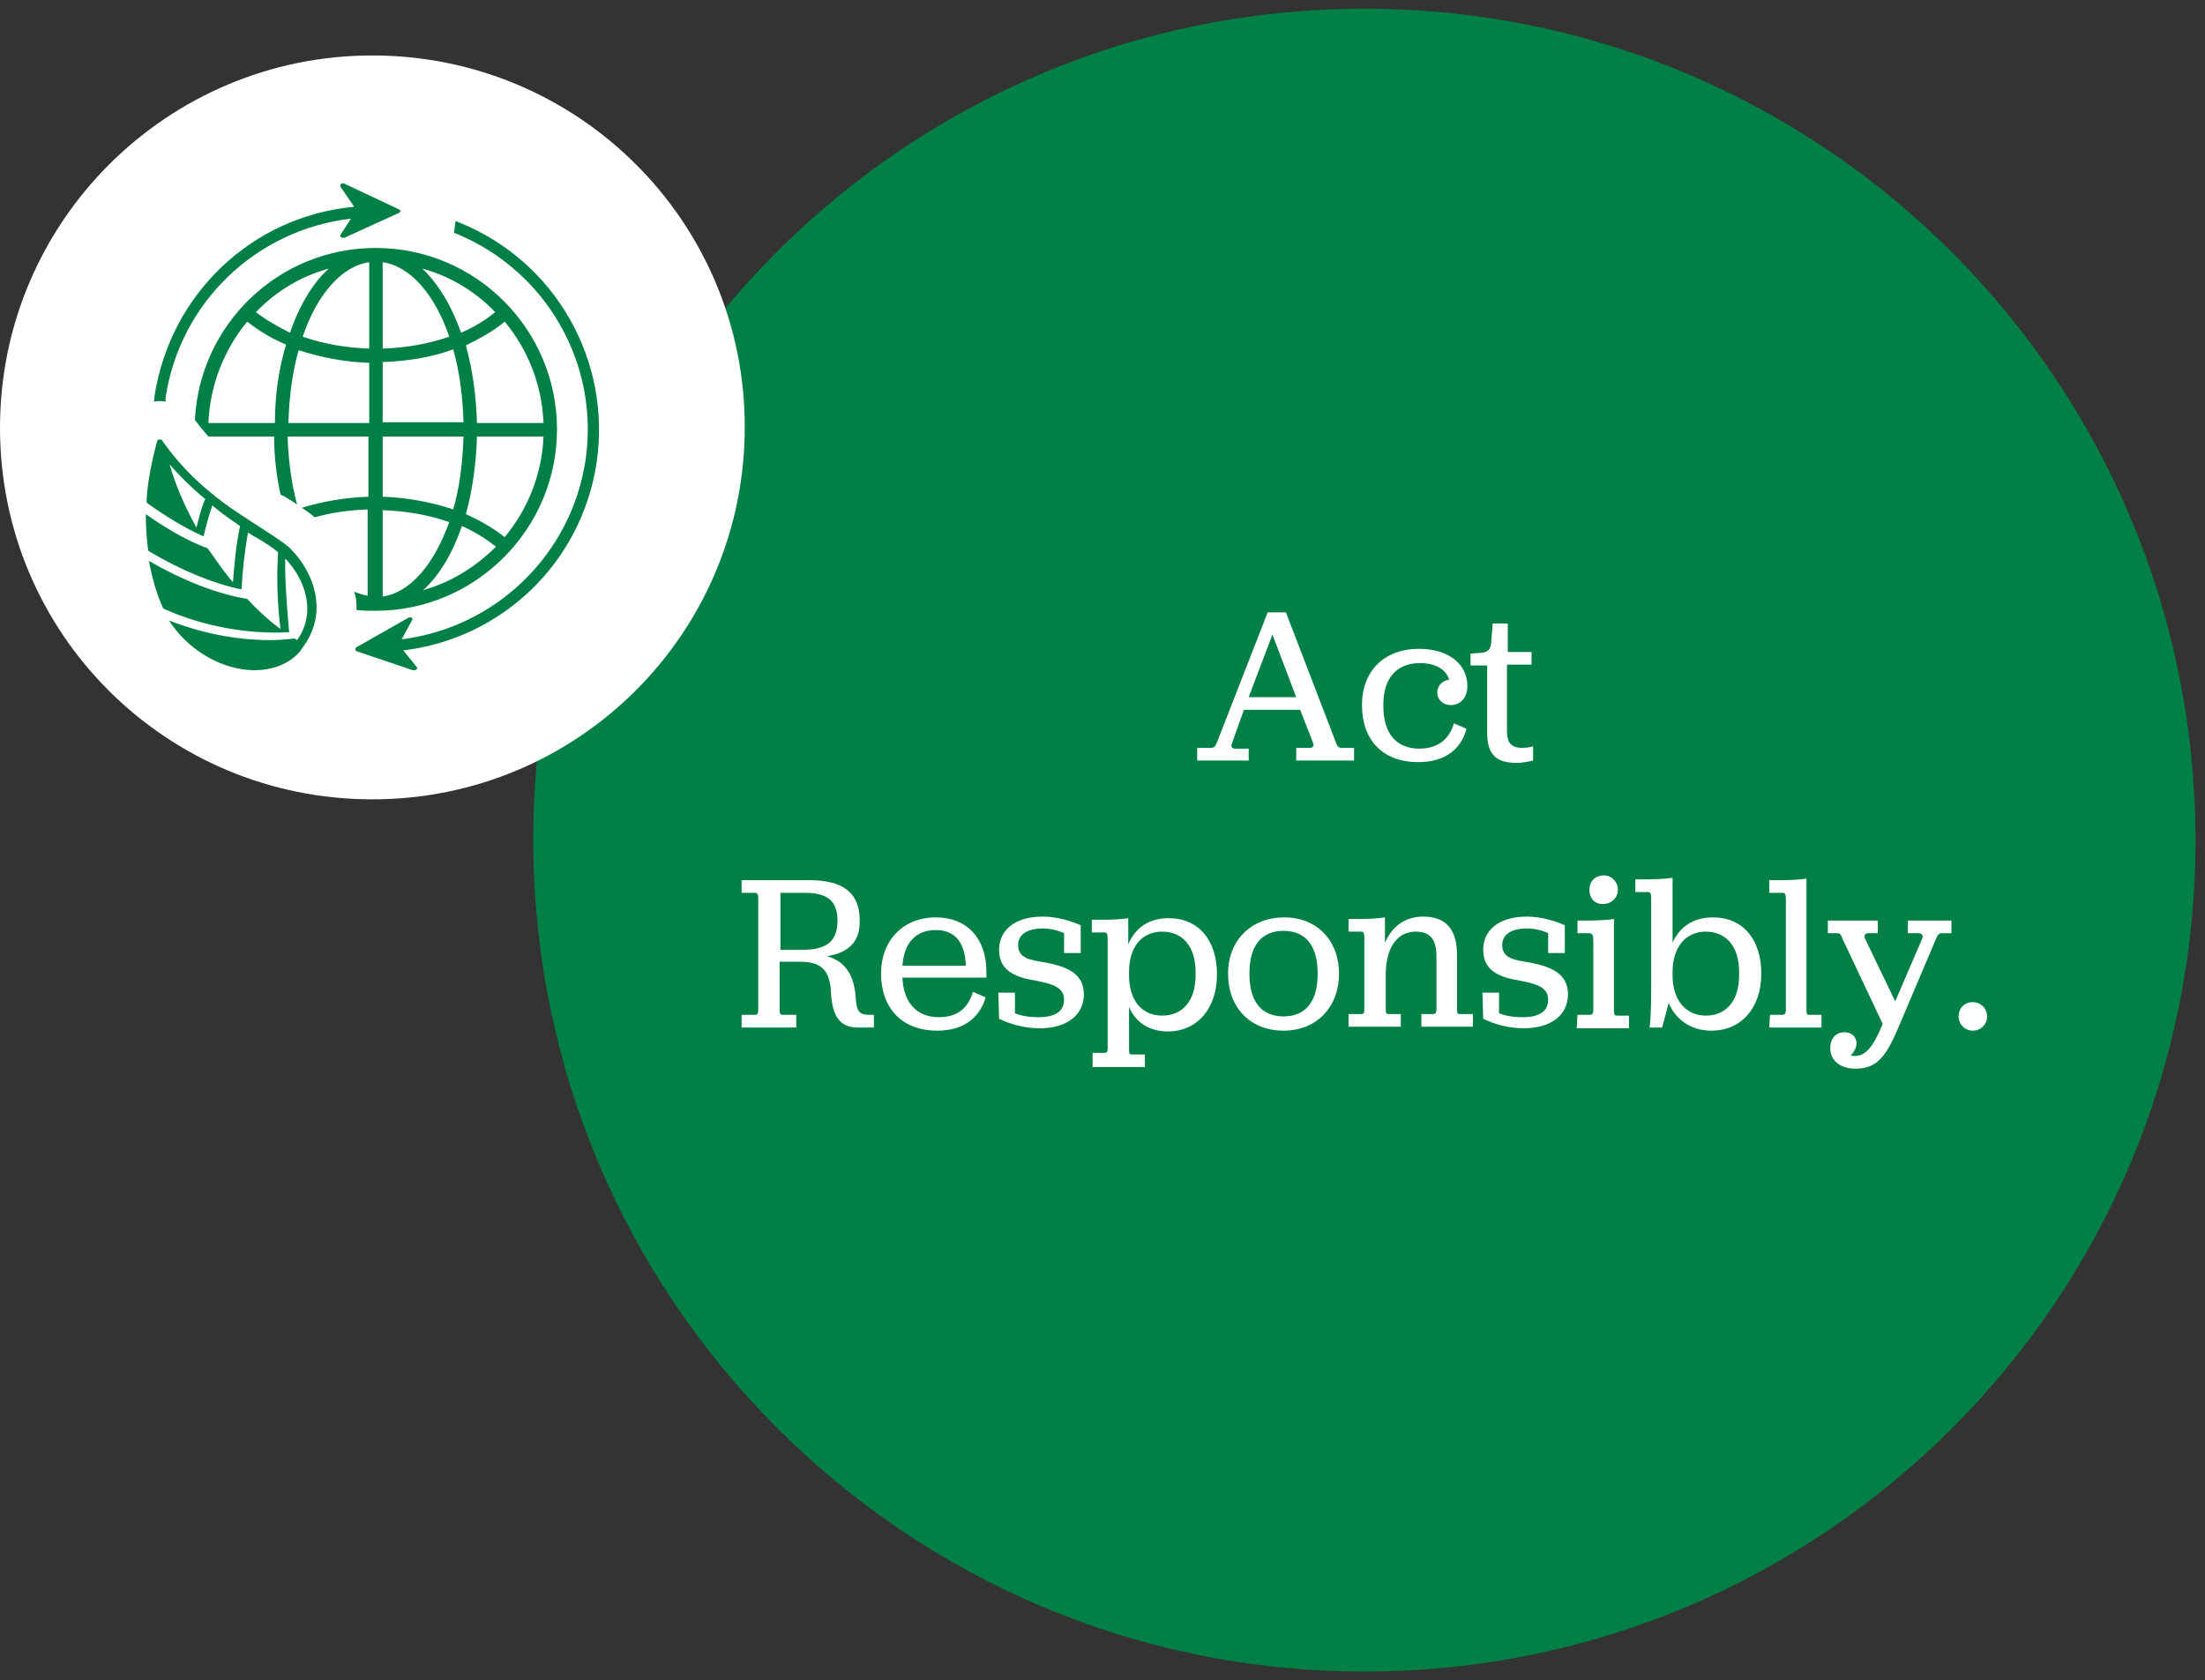
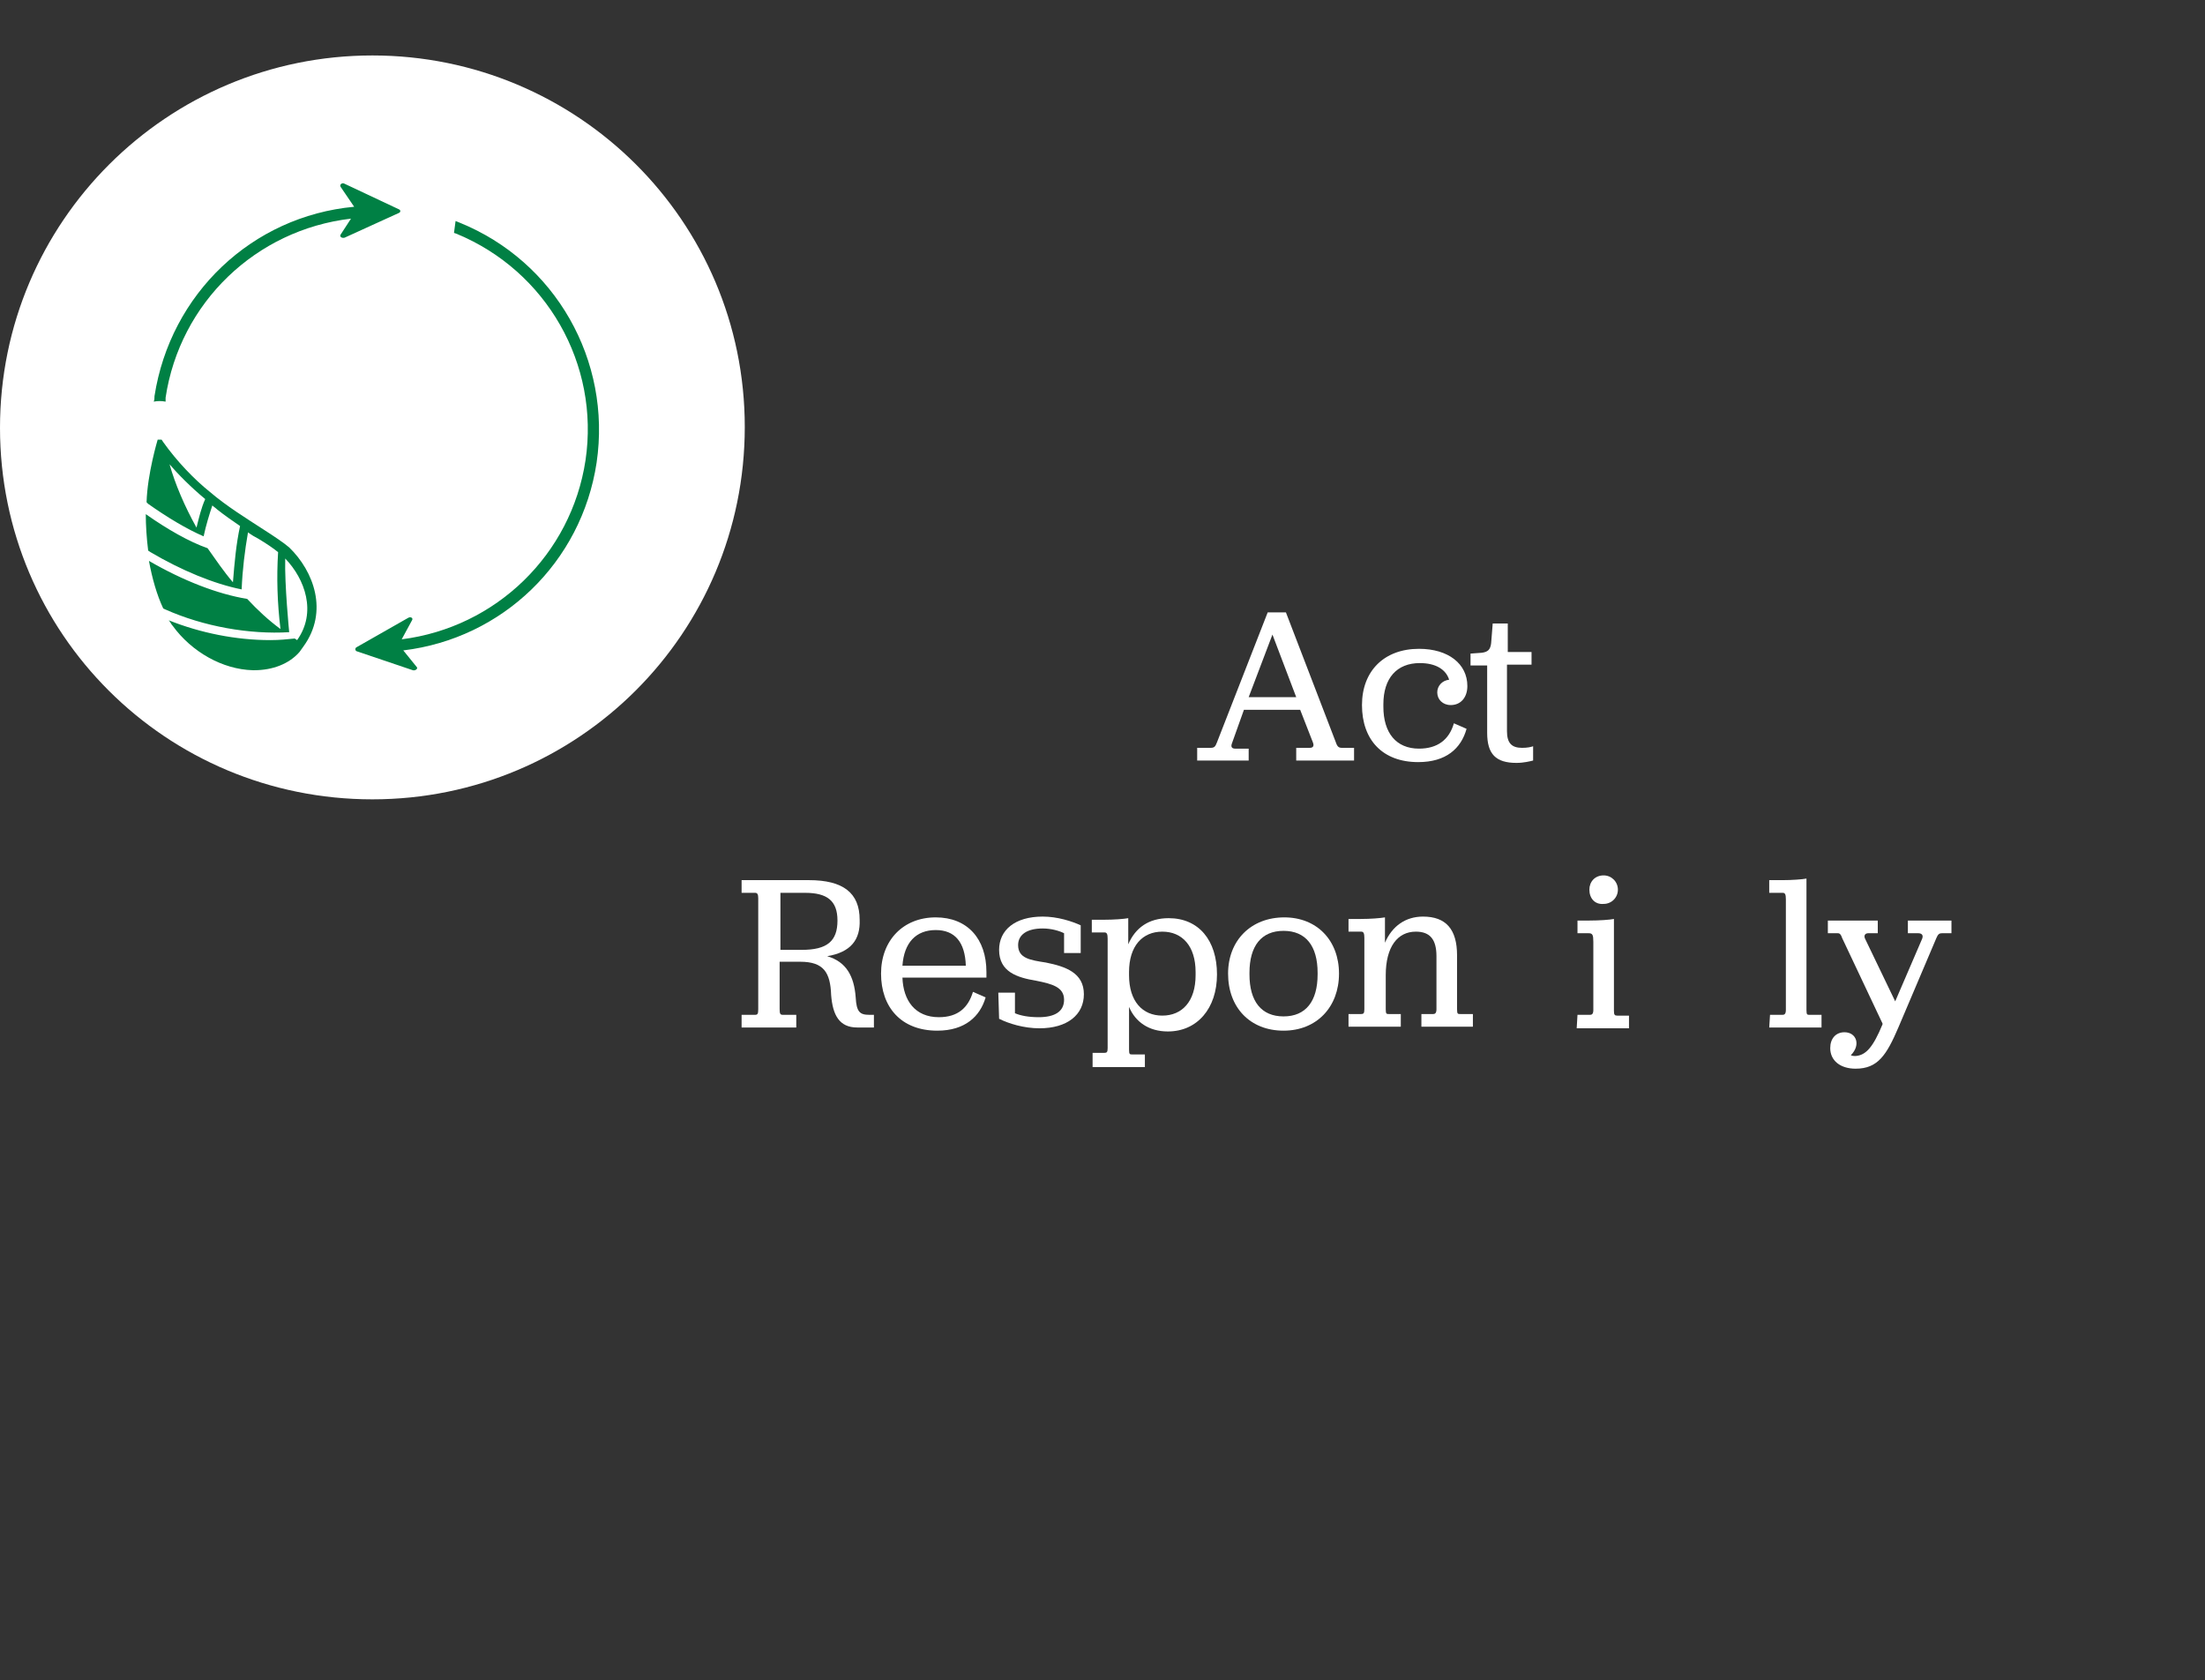
<svg xmlns="http://www.w3.org/2000/svg" xmlns:xlink="http://www.w3.org/1999/xlink" version="1.1" id="Layer_1" x="0px" y="0px" viewBox="0 0 278.3 212.1" style="enable-background:new 0 0 278.3 212.1;" xml:space="preserve">
  <rect x="0" y="0" width="278.3" height="212.1" fill="#333333" stroke="none" />
  <style type="text/css">
	.st0{clip-path:url(#SVGID_2_);fill:#008044;}
	.st1{fill:#FFFFFF;}
	.st2{fill:none;}
	.st3{fill:#008044;}
</style>
  <g id="Layer_1_1_">
</g>
  <g id="Layer_2_1_">
</g>
  <g id="Layer_3">
</g>
  <g id="Layer_4">
    <g>
      <g>
        <g>
          <g>
            <defs>
              <rect id="SVGID_1_" x="66.2" width="212.1" height="212.1" />
            </defs>
            <clipPath id="SVGID_2_">
              <use xlink:href="#SVGID_1_" style="overflow:visible;" />
            </clipPath>
-             <path class="st0" d="M172.2,211c58,0,104.9-47,104.9-104.9S230.2,1.1,172.2,1.1c-58,0-104.9,47-104.9,104.9       S114.3,211,172.2,211" />
          </g>
        </g>
      </g>
      <g>
        <g>
          <path class="st1" d="M47,100.9c26,0,47-21,47-47S72.9,7,47,7S0,28,0,54S21,100.9,47,100.9" />
        </g>
      </g>
      <g>
        <path class="st1" d="M164.1,89.6H157l-1.5,4.2c-0.2,0.5,0,0.7,0.4,0.7h1.7V96h-6.5v-1.6h1.7c0.5,0,0.6-0.2,0.8-0.7l6.4-16.4h2.3     l6.3,16.4c0.2,0.6,0.4,0.7,0.8,0.7h1.5V96h-7.3v-1.6h1.7c0.4,0,0.6-0.2,0.4-0.7L164.1,89.6z M157.6,88h6l-3-7.9L157.6,88z" />
        <path class="st1" d="M182.9,85.8c-0.4-1.3-1.7-2.1-3.7-2.1c-2.9,0-4.6,1.9-4.6,5.2v0.3c0,3.3,1.6,5.3,4.5,5.3     c2.3,0,3.8-1.1,4.4-3.2l1.6,0.7c-0.7,2.5-2.6,4.2-6.1,4.2c-4.5,0-7.1-2.8-7.1-7.2c0-4.3,2.8-7.1,7.2-7.1c3.7,0,6.1,1.9,6.1,4.7     c0,1.4-0.8,2.4-2.1,2.4c-1,0-1.7-0.7-1.7-1.6C181.4,86.6,182,85.9,182.9,85.8z" />
        <path class="st1" d="M187.7,92.5V84h-2.1v-1.5l1.4-0.1c0.8-0.1,1.1-0.4,1.2-1.2l0.2-2.5h1.9v3.6h3v1.6h-3.1v8.4     c0,1.5,0.6,2.1,1.9,2.1c0.7,0,1.1-0.1,1.4-0.2V96c-0.4,0.1-1.2,0.3-2.1,0.3C188.8,96.3,187.7,95.2,187.7,92.5z" />
        <path class="st1" d="M104.4,120.7c2.4,0.7,3.4,2.5,3.6,5.2c0.1,1.8,0.5,2.2,1.7,2.2h0.6v1.6h-2.1c-2.3,0-3.1-1.6-3.3-4.1     c-0.1-2.8-0.9-4.2-3.9-4.2h-2.6v6c0,0.6,0.1,0.7,0.4,0.7h1.7v1.6h-6.9v-1.6h1.7c0.3,0,0.4-0.1,0.4-0.7v-14c0-0.5-0.1-0.7-0.4-0.7     h-1.7v-1.6h8.5c4.3,0,6.4,1.6,6.4,5C108.6,118.6,107.4,120.2,104.4,120.7z M98.5,119.9h2.7c3.2,0,4.5-1.1,4.5-3.7     c0-2.5-1.3-3.5-4.1-3.5h-3.1L98.5,119.9L98.5,119.9z" />
        <path class="st1" d="M113.9,123.4c0.1,2.9,1.6,5,4.6,5c2.4,0,3.7-1.2,4.3-3.2l1.6,0.7c-0.7,2.4-2.6,4.2-6.1,4.2     c-4.6,0-7.1-3-7.1-7.2c0-4.2,2.8-7.1,6.9-7.1c4,0,6.4,2.7,6.4,6.9v0.7L113.9,123.4L113.9,123.4z M113.9,121.9h8     c-0.1-3-1.4-4.5-3.8-4.5C115.6,117.4,114.1,119,113.9,121.9z" />
        <path class="st1" d="M126,125.3h2.1v2.6c0.7,0.3,1.7,0.5,3,0.5c2,0,3.2-0.7,3.2-2.2c0-1.6-1.5-2-3.5-2.4     c-2.4-0.4-4.7-1.1-4.7-3.9c0-2.5,2-4.2,5.5-4.2c1.9,0,3.7,0.6,4.8,1.1v3.5h-2.1v-2.5c-0.6-0.3-1.6-0.6-2.7-0.6     c-2,0-3.1,0.8-3.1,2.1c0,1.7,1.6,1.9,3.5,2.2c2.5,0.5,4.8,1.3,4.8,4c0,2.6-2.1,4.3-5.6,4.3c-2,0-3.9-0.6-5.1-1.2L126,125.3     L126,125.3z" />
        <path class="st1" d="M137.8,132.9h1.6c0.3,0,0.4-0.1,0.4-0.6v-13.8c0-0.6-0.1-0.8-0.4-0.8h-1.6v-1.6h1.5c1.3,0,2.6-0.1,3.1-0.2     v3.3c0.9-2.1,2.6-3.3,5.1-3.3c3.8,0,6.1,2.8,6.1,7.1s-2.5,7.2-6.2,7.2c-2.4,0-4.1-1.2-4.9-3.1v5.4c0,0.6,0.1,0.6,0.4,0.6h1.6v1.6     h-6.6V132.9z M150.9,123.1v-0.4c0-3.3-1.7-5.1-4.2-5.1c-2.5,0-4.2,1.8-4.2,5.1v0.4c0,3.3,1.7,5.1,4.2,5.1     C149.2,128.2,150.9,126.4,150.9,123.1z" />
        <path class="st1" d="M155,122.9c0-4.2,2.9-7.1,7.1-7.1c4.1,0,6.9,2.9,6.9,7.1s-2.8,7.2-7,7.2C157.8,130.1,155,127.2,155,122.9z      M166.3,123v-0.2c0-3.4-1.5-5.3-4.3-5.3c-2.8,0-4.3,1.9-4.3,5.3v0.2c0,3.4,1.5,5.3,4.3,5.3S166.3,126.4,166.3,123z" />
        <path class="st1" d="M174.8,119c0.9-2.1,2.6-3.3,4.8-3.3c2.9,0,4.3,1.6,4.3,4.9v6.8c0,0.6,0.1,0.6,0.4,0.6h1.6v1.6h-6.5v-1.6h1.5     c0.2,0,0.4-0.1,0.4-0.6v-6.7c0-2.1-0.8-3.1-2.6-3.1c-2.3,0-3.8,1.9-3.8,5.5v4.3c0,0.6,0.1,0.6,0.4,0.6h1.5v1.6h-6.6v-1.6h1.6     c0.3,0,0.4-0.1,0.4-0.6v-9c0-0.6-0.1-0.8-0.4-0.8h-1.6v-1.6h1.5c1.3,0,2.5-0.1,3.1-0.2L174.8,119L174.8,119z" />
-         <path class="st1" d="M187.1,125.3h2.1v2.6c0.7,0.3,1.7,0.5,3,0.5c2,0,3.2-0.7,3.2-2.2c0-1.6-1.5-2-3.5-2.4     c-2.4-0.4-4.7-1.1-4.7-3.9c0-2.5,2-4.2,5.5-4.2c1.9,0,3.7,0.6,4.8,1.1v3.5h-2.1v-2.5c-0.6-0.3-1.6-0.6-2.7-0.6     c-2,0-3.1,0.8-3.1,2.1c0,1.7,1.6,1.9,3.5,2.2c2.5,0.5,4.8,1.3,4.8,4c0,2.6-2.1,4.3-5.6,4.3c-2,0-3.9-0.6-5.1-1.2L187.1,125.3     L187.1,125.3z" />
        <path class="st1" d="M199.1,128.1h1.6c0.2,0,0.4-0.1,0.4-0.6v-8.6c0-0.9-0.1-1.1-0.6-1.1h-1.4v-1.6h1.5c1.3,0,2.6-0.1,3.1-0.2     v11.6c0,0.5,0.1,0.6,0.4,0.6h1.5v1.6h-6.6L199.1,128.1L199.1,128.1z M200.6,112.3c0-1,0.7-1.8,1.8-1.8c1,0,1.8,0.8,1.8,1.8     c0,1-0.8,1.8-1.8,1.8C201.3,114.2,200.6,113.4,200.6,112.3z" />
-         <path class="st1" d="M210.6,126.6c-0.3,1.3-0.8,2.9-0.8,3.1h-1.6c0.1-0.8,0.2-2.1,0.2-4.7v-11.6c0-0.6-0.1-0.8-0.4-0.8h-1.6v-1.6     h1.5c1.3,0,2.6-0.1,3.2-0.2v8.2c0.9-2,2.6-3.2,5.1-3.2c3.8,0,6.1,2.8,6.1,7.1s-2.5,7.2-6.3,7.2     C213.4,130.1,211.5,128.7,210.6,126.6z M219.5,123.1v-0.4c0-3.3-1.7-5.1-4.2-5.1c-2.5,0-4.2,1.9-4.2,5.1v0.4     c0,3.3,1.8,5.1,4.2,5.1C217.8,128.2,219.5,126.4,219.5,123.1z" />
        <path class="st1" d="M223.4,128.1h1.6c0.2,0,0.4-0.1,0.4-0.6v-14c0-0.6-0.1-0.8-0.4-0.8h-1.7v-1.6h1.6c1.3,0,2.6-0.1,3.1-0.2     v16.6c0,0.6,0.1,0.6,0.4,0.6h1.5v1.6h-6.6L223.4,128.1L223.4,128.1z" />
        <path class="st1" d="M237.6,129.3v-0.1l-5.1-10.8c-0.2-0.6-0.4-0.6-0.6-0.6h-1.2v-1.6h6.3v1.6h-1.2c-0.4,0-0.6,0.3-0.4,0.7     l3.8,7.9l3.4-7.9c0.2-0.5-0.1-0.7-0.5-0.7h-1.3v-1.6h5.5v1.6h-1.2c-0.3,0-0.5,0.1-0.7,0.6l-4.8,11.3c-1.5,3.5-2.6,5.2-5.4,5.2     c-1.9,0-3.2-1-3.2-2.6c0-1.2,0.7-2,1.8-2c1.5,0,2.1,1.6,0.8,2.9c0.2,0.1,0.4,0.1,0.6,0.1C235.5,133.2,236.4,132.2,237.6,129.3z" />
-         <path class="st1" d="M247.2,128.3c0-1,0.7-1.8,1.8-1.8c1,0,1.8,0.8,1.8,1.8c0,1-0.8,1.8-1.8,1.8     C248,130.1,247.2,129.3,247.2,128.3z" />
      </g>
      <path class="st2" d="M37.6,80.8c0.1-0.2,0.2-0.3,0.3-0.5c-0.3,0-0.6,0.1-1,0.1C37.2,80.5,37.4,80.6,37.6,80.8z" />
      <path class="st2" d="M21,58.1c0.8,2.8,2,5.8,3.7,8.9c0.3-1.4,0.7-2.7,1.2-4C23.9,61.3,22.1,59.4,21,58.1z" />
      <path class="st2" d="M38.2,79.5l0,0.2c1.6-3.4,0.1-7.2-2.3-9.7c-0.1,3.2,0.1,6.4,0.5,9.7c0.5,0,1-0.1,1.5-0.1L38.2,79.5z" />
      <path class="st1" d="M20.8,76.8l-0.3-0.1l-0.1,0.9l0.1,0.1c0.3,0.1,0.6,0.2,0.9,0.4C21.2,77.6,21,77.2,20.8,76.8    C20.8,76.8,20.8,76.8,20.8,76.8z" />
      <g>
        <path class="st3" d="M58,28.1l-0.5-0.2l-0.2,1.5l0.3,0.1C69,34.2,75.7,46,73.9,58.1c-1.8,11.9-11.3,21.1-23.2,22.6l1.3-2.4     c0.2-0.3-0.2-0.5-0.5-0.3L45,81.7c-0.2,0.1-0.2,0.4,0,0.5l7.1,2.4c0.3,0.1,0.7-0.2,0.5-0.4l-1.7-2.1C63.4,80.6,73.4,71,75.3,58.4     C77.2,45.5,70.1,33,58,28.1z" />
        <path class="st3" d="M50.3,26.4l-6.8-3.2c-0.3-0.2-0.7,0.1-0.5,0.4l1.7,2.5c-12.9,1.2-23.2,11-25.2,23.9c0,0.2,0,0.5-0.1,0.7     c0.5-0.1,1-0.1,1.5,0c0-0.2,0-0.3,0-0.5c1.8-12,11.4-21.2,23.4-22.6l-1.3,2c-0.2,0.3,0.2,0.5,0.5,0.4l6.8-3.1     C50.6,26.8,50.6,26.5,50.3,26.4z" />
-         <path class="st3" d="M47.4,31.3c-12.2,0-22.2,9.6-22.8,21.7c0.5,0.7,1.1,1.4,1.7,2.1h8.3c0,2.6,0.3,5,0.8,7.3     c0.1,0.1,0.3,0.2,0.4,0.2c0.6,0.4,1.2,0.7,1.7,1.1c-0.7-2.6-1.1-5.5-1.2-8.6h10.2v7.6c-3,0.1-5.8,0.6-8.4,1.4     c0.6,0.4,1.2,0.8,1.6,1.2l0,0c2.1-0.6,4.4-0.9,6.7-1v10.9c-0.6-0.1-1.1-0.3-1.7-0.5C45,75.5,45,76.2,45,77     c0.8,0.1,1.6,0.1,2.4,0.1c12.6,0,22.9-10.3,22.9-22.9S60.1,31.3,47.4,31.3z M34.7,53.4h-8.4c0.2-4.8,2-9.3,4.9-12.8     c1.4,1.1,3,2.1,4.9,2.9C35.2,46.5,34.7,49.8,34.7,53.4z M32.3,39.4c2.5-2.6,5.6-4.5,9.2-5.5c-2,1.8-3.7,4.6-4.9,8.1     C35,41.2,33.6,40.4,32.3,39.4z M46.6,53.4H36.4c0.1-3.3,0.5-6.5,1.3-9.2c2.7,0.9,5.8,1.5,8.9,1.6C46.6,45.7,46.6,53.4,46.6,53.4z      M46.6,44c-3-0.1-5.8-0.6-8.4-1.5c1.8-5.3,4.9-8.9,8.4-9.4V44z M63.7,40.6c2.9,3.5,4.7,7.9,4.9,12.8h-8.4     c-0.1-3.6-0.6-6.9-1.4-9.8C60.6,42.7,62.3,41.8,63.7,40.6z M62.5,39.4c-1.2,1-2.7,1.9-4.3,2.6c-1.2-3.4-2.9-6.2-4.9-8.1     C56.9,34.9,60,36.8,62.5,39.4z M48.3,33.1c3.5,0.5,6.6,4.1,8.4,9.4c-2.6,0.9-5.4,1.4-8.4,1.5C48.3,44,48.3,33.1,48.3,33.1z      M48.3,45.7c3.1-0.1,6.2-0.6,8.9-1.6c0.8,2.8,1.2,5.9,1.3,9.2H48.3V45.7z M48.3,55.1h10.2c-0.1,3.3-0.5,6.5-1.3,9.2     c-2.7-0.9-5.8-1.5-8.9-1.6V55.1z M48.3,75.3V64.4c3,0.1,5.8,0.6,8.4,1.5C54.8,71.2,51.8,74.8,48.3,75.3z M53.4,74.5     c2-1.8,3.7-4.6,4.9-8.1c1.6,0.7,3,1.6,4.3,2.6C60,71.6,56.9,73.5,53.4,74.5z M63.7,67.8c-1.4-1.1-3.1-2.1-4.9-2.9     c0.8-2.9,1.3-6.3,1.4-9.8h8.4C68.4,59.9,66.6,64.3,63.7,67.8z" />
        <path class="st3" d="M36.5,69.1c-0.7-0.6-1.9-1.4-3.3-2.3c-2-1.3-4.6-2.9-6.7-4.7c-2-1.6-4.2-3.9-5.9-6.3c0,0-0.2-0.3-0.2-0.3     h-0.5c0,0-1.3,4.3-1.4,7.9l0.2,0.2c2.4,1.7,4.9,3.2,7,4.1c0.3-1.4,0.7-2.7,1.1-3.9c0.2,0.2,0.4,0.3,0.6,0.5     c1,0.8,1.9,1.4,2.9,2.1c-0.5,2.3-0.7,4.6-0.9,7.1c-1.2-1.4-2.2-2.9-3.2-4.3l0,0c-2.3-0.8-5.1-2.4-7.8-4.3c0,1.4,0.1,3,0.3,4.6     l0.3,0.2c3.9,2.3,8,4,11.5,4.7c0.1-2.5,0.4-4.9,0.8-7.2c0.4,0.3,0.9,0.6,1.3,0.8c1,0.6,1.9,1.2,2.5,1.7c-0.2,3.2-0.1,6.4,0.3,9.7     c-1.5-1.1-2.9-2.4-4.2-3.8c-3.7-0.6-8.1-2.3-12.4-4.8c0.4,2.2,1,4.3,1.8,6l0.2,0.1c4.9,2.2,10.7,3.2,15.7,2.9     c0,0-0.6-6.1-0.5-9.3c2.5,2.6,4,6.8,1.5,10.3c-0.3-0.2-0.3-0.2-0.3-0.2c-1,0.1-1.9,0.2-3.1,0.2c-4.3,0-8.8-0.9-12.8-2.5     c0.2,0.2,0.3,0.5,0.5,0.7c2.4,3.3,6.3,5.5,10.1,5.6c0.1,0,0.1,0,0.2,0c2.3,0,4.4-0.8,5.7-2.3l0.5-0.7     C41.5,77.2,39.6,72.1,36.5,69.1z M24.8,66.6c-1.5-2.7-2.7-5.5-3.4-8c1.1,1.3,2.7,2.9,4.5,4.4C25.4,64.1,25.1,65.4,24.8,66.6z" />
      </g>
    </g>
  </g>
</svg>